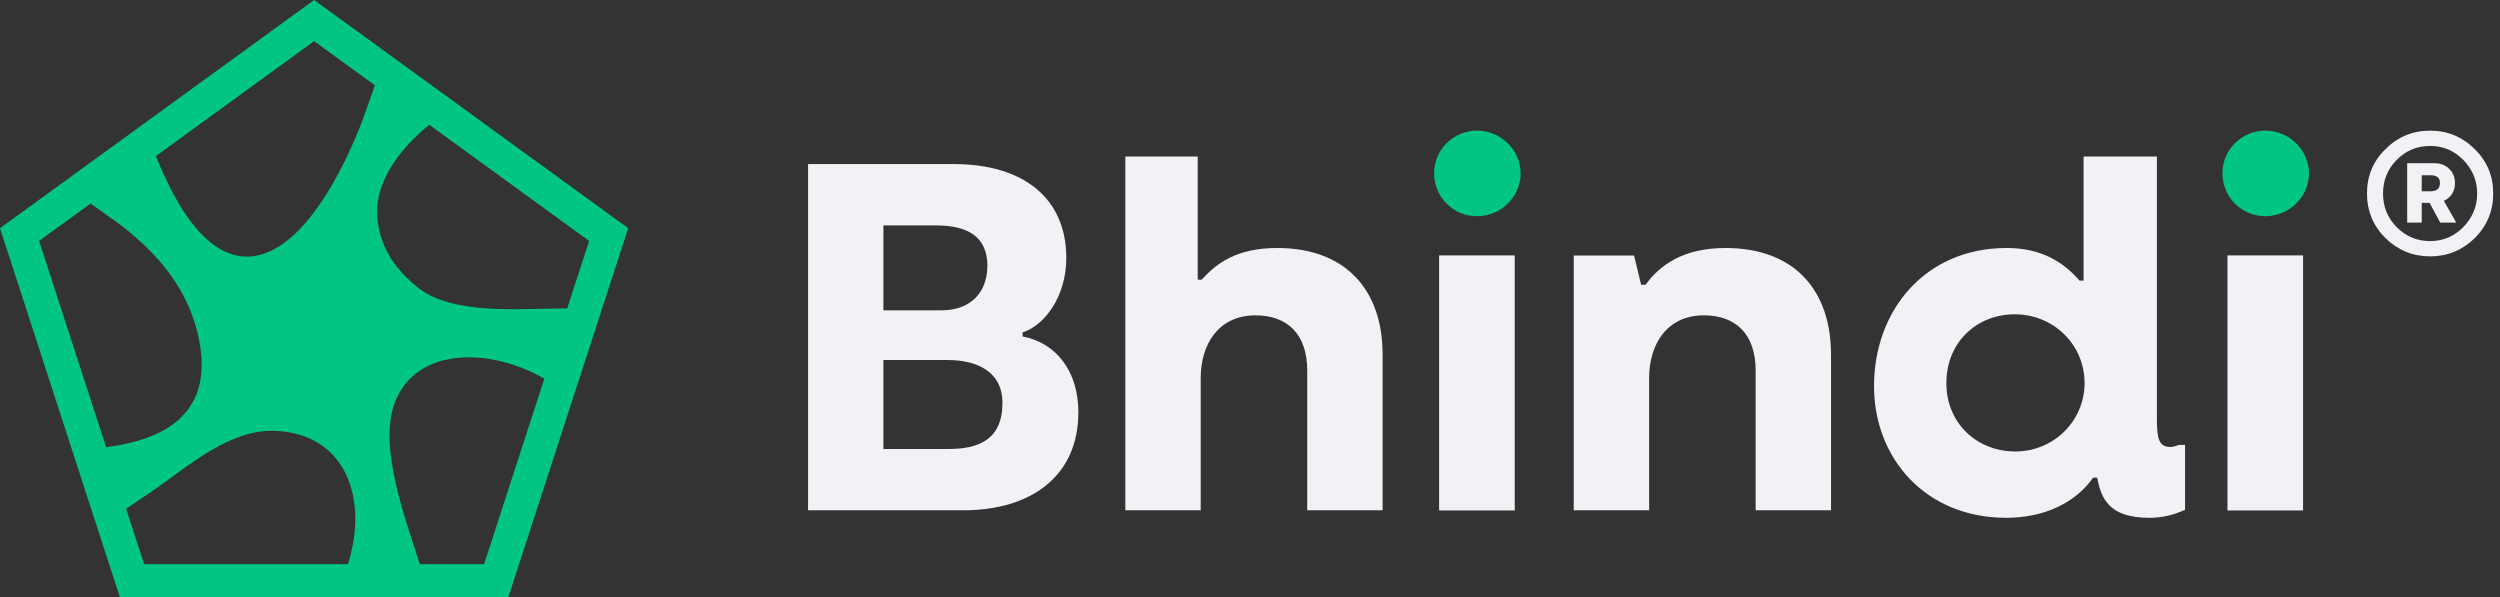
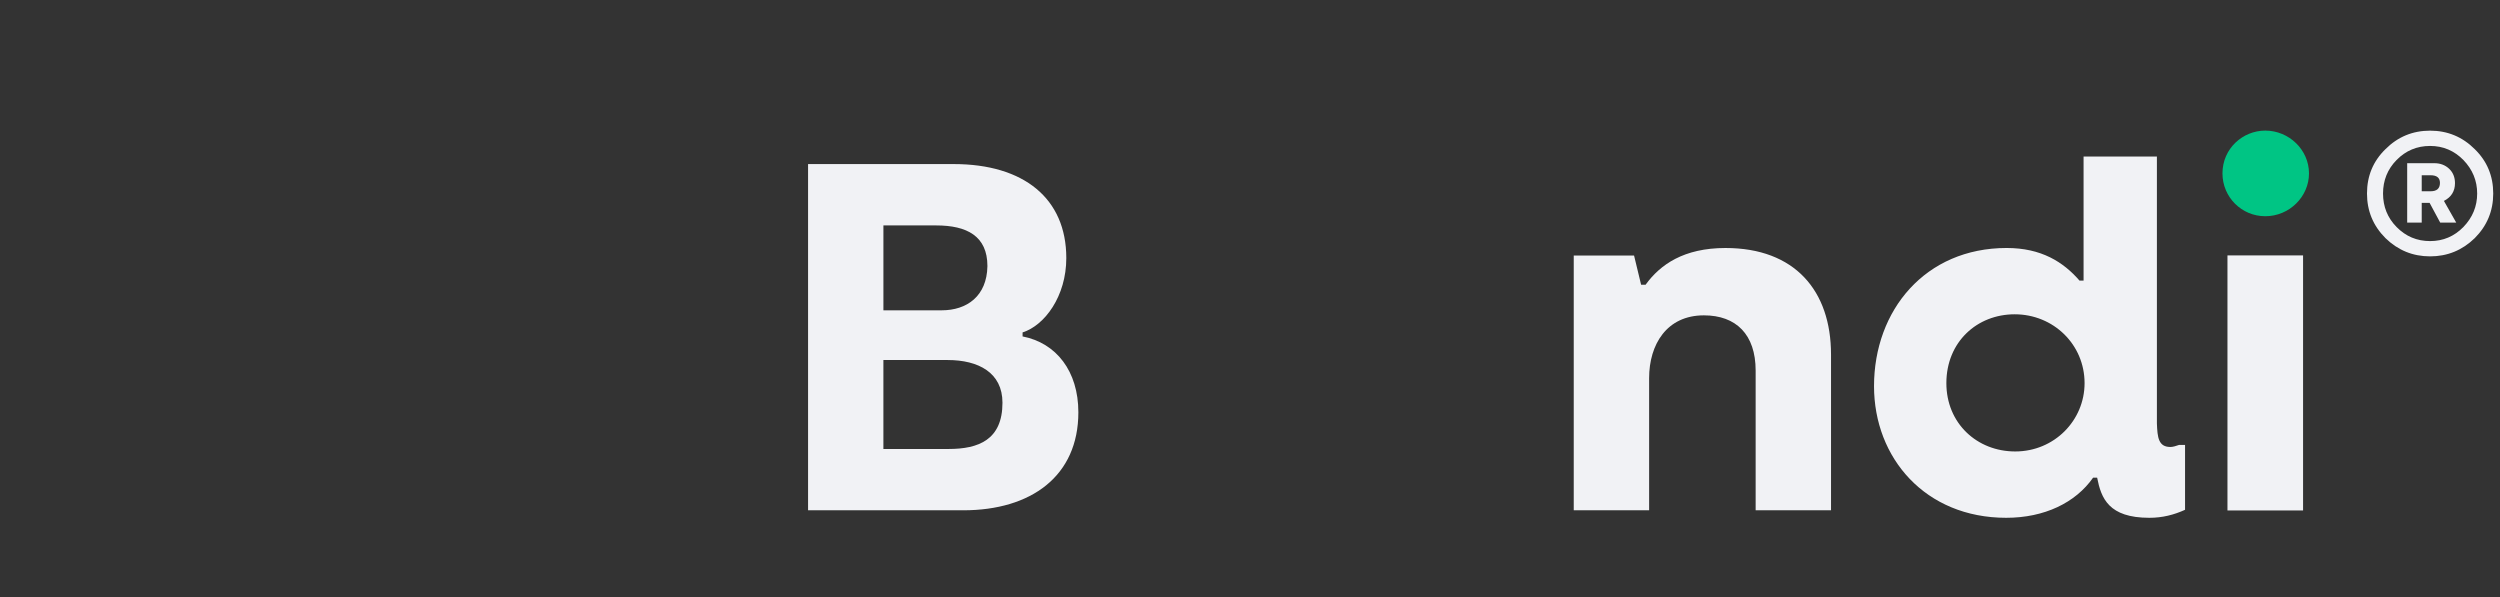
<svg xmlns="http://www.w3.org/2000/svg" width="159" height="38" viewBox="0 0 159 38" fill="none">
  <rect x="0" y="0" width="159" height="38" fill="#333333" stroke="none" />
  <path d="M51.392 10.435H60.659C65.1 10.435 67.817 12.61 67.817 16.413C67.817 18.842 66.443 20.695 65.036 21.142V21.397C67.178 21.813 68.584 23.604 68.584 26.223C68.584 30.282 65.579 32.455 61.266 32.455H51.393V10.435H51.392ZM59.892 19.736C61.489 19.736 62.767 18.842 62.8 16.925C62.8 15.008 61.489 14.337 59.541 14.337H56.185V19.736H59.892ZM60.339 28.555C62.224 28.555 63.757 27.978 63.757 25.613C63.757 23.697 62.224 22.898 60.275 22.898H56.184V28.555H60.339Z" fill="#F1F2F5" />
-   <path d="M71.573 9.956H76.174V17.785H76.429C77.355 16.762 78.635 15.772 81.223 15.772C85.632 15.772 87.934 18.487 87.934 22.547V32.453H83.14V23.569C83.14 21.269 81.894 20.056 79.849 20.056C77.485 20.056 76.365 21.909 76.365 24.051V32.453H71.571V9.956H71.573Z" fill="#F1F2F5" />
-   <path d="M91.528 16.244V32.465H96.337V16.244H91.528Z" fill="#F1F2F5" />
-   <path d="M96.713 11.029C96.713 12.506 95.467 13.752 93.933 13.752C92.427 13.752 91.21 12.535 91.21 11.029C91.21 9.436 92.514 8.306 93.933 8.306C95.438 8.306 96.713 9.524 96.713 11.029Z" fill="#00C584" />
  <path d="M100.091 16.251H103.926L104.374 18.107H104.661C105.587 16.829 107.089 15.773 109.742 15.773C114.151 15.773 116.453 18.488 116.453 22.549V32.453H111.659V23.569C111.659 21.269 110.413 20.056 108.367 20.056C106.003 20.056 104.884 21.91 104.884 24.051V32.453H100.09V16.251H100.091Z" fill="#F1F2F5" />
  <path d="M119.188 24.56C119.188 19.734 122.448 15.772 127.625 15.772C129.83 15.772 131.235 16.666 132.258 17.848H132.515V9.956H137.179V26.926C137.211 27.82 137.275 28.428 138.042 28.428C138.202 28.428 138.394 28.363 138.585 28.299H138.969V32.423C138.265 32.743 137.531 32.932 136.7 32.932C134.111 32.932 133.632 31.688 133.378 30.378H133.122C132.004 31.976 130.021 32.932 127.593 32.932C122.45 32.931 119.188 29.13 119.188 24.56ZM132.579 24.368C132.579 21.908 130.597 19.989 128.135 19.989C125.739 19.989 123.789 21.748 123.789 24.368C123.789 26.926 125.739 28.713 128.168 28.713C130.66 28.713 132.579 26.734 132.579 24.368Z" fill="#F1F2F5" />
  <path d="M141.667 16.244V32.465H146.475V16.244H141.667Z" fill="#F1F2F5" />
  <path d="M146.852 11.029C146.852 12.506 145.606 13.752 144.071 13.752C142.566 13.752 141.349 12.535 141.349 11.029C141.349 9.436 142.652 8.306 144.071 8.306C145.577 8.306 146.852 9.524 146.852 11.029Z" fill="#00C584" />
  <path d="M151.717 9.485C152.5 8.702 153.446 8.31 154.555 8.31C155.662 8.31 156.608 8.702 157.393 9.485C158.176 10.248 158.569 11.189 158.569 12.307C158.569 13.416 158.176 14.361 157.393 15.146C156.599 15.919 155.652 16.305 154.555 16.305C153.458 16.305 152.511 15.919 151.717 15.146C150.933 14.362 150.541 13.416 150.541 12.307C150.541 11.189 150.933 10.248 151.717 9.485ZM152.423 14.439C153.008 15.035 153.719 15.333 154.555 15.333C155.38 15.333 156.086 15.035 156.671 14.439C157.255 13.834 157.548 13.123 157.548 12.307C157.548 11.492 157.255 10.781 156.671 10.175C156.084 9.58 155.38 9.282 154.555 9.282C153.719 9.282 153.008 9.58 152.423 10.175C151.848 10.762 151.561 11.471 151.561 12.307C151.561 13.143 151.848 13.855 152.423 14.439ZM156.137 11.649C156.137 12.162 155.902 12.538 155.433 12.778L156.216 14.157H155.197L154.523 12.903H154.021V14.157H153.097V10.379H154.822C155.199 10.379 155.511 10.496 155.763 10.731C156.012 10.967 156.137 11.273 156.137 11.649ZM154.585 11.146H154.021V12.165H154.585C154.982 12.165 155.181 11.987 155.181 11.631C155.181 11.309 154.982 11.146 154.585 11.146Z" fill="#F1F2F5" />
-   <path d="M19.978 0L0 14.514L7.63 38H32.324L39.954 14.514L19.978 0ZM36.073 19.616C33.219 19.598 28.829 20.101 26.559 18.275C25.086 17.093 24.094 15.628 23.987 13.669C23.867 11.46 25.587 9.306 27.301 7.936L37.468 15.323L36.073 19.616ZM23.852 5.431C23.849 5.431 23.846 5.431 23.841 5.431C23.804 5.535 23.12 7.481 23.034 7.704C22.039 10.297 20.154 14.159 17.75 15.666C13.585 18.277 10.906 12.41 9.918 9.924L19.976 2.617L23.852 5.431ZM5.763 12.942C5.939 13.068 7.613 14.26 7.685 14.318C10.19 16.254 12.118 18.586 12.698 21.805C13.672 27.208 8.99 28.137 6.75 28.443L2.486 15.322L5.763 12.942ZM8.021 32.352C8.346 32.135 9.556 31.321 9.637 31.267C11.985 29.65 14.583 27.286 17.494 27.403C21.965 27.581 23.46 31.664 22.126 35.884H9.168L8.021 32.352ZM30.788 35.883H26.698C25.826 33.102 24.061 28.486 25.084 25.677C26.426 21.989 31.236 22.121 34.62 24.086L30.788 35.883Z" fill="#00C584" />
</svg>